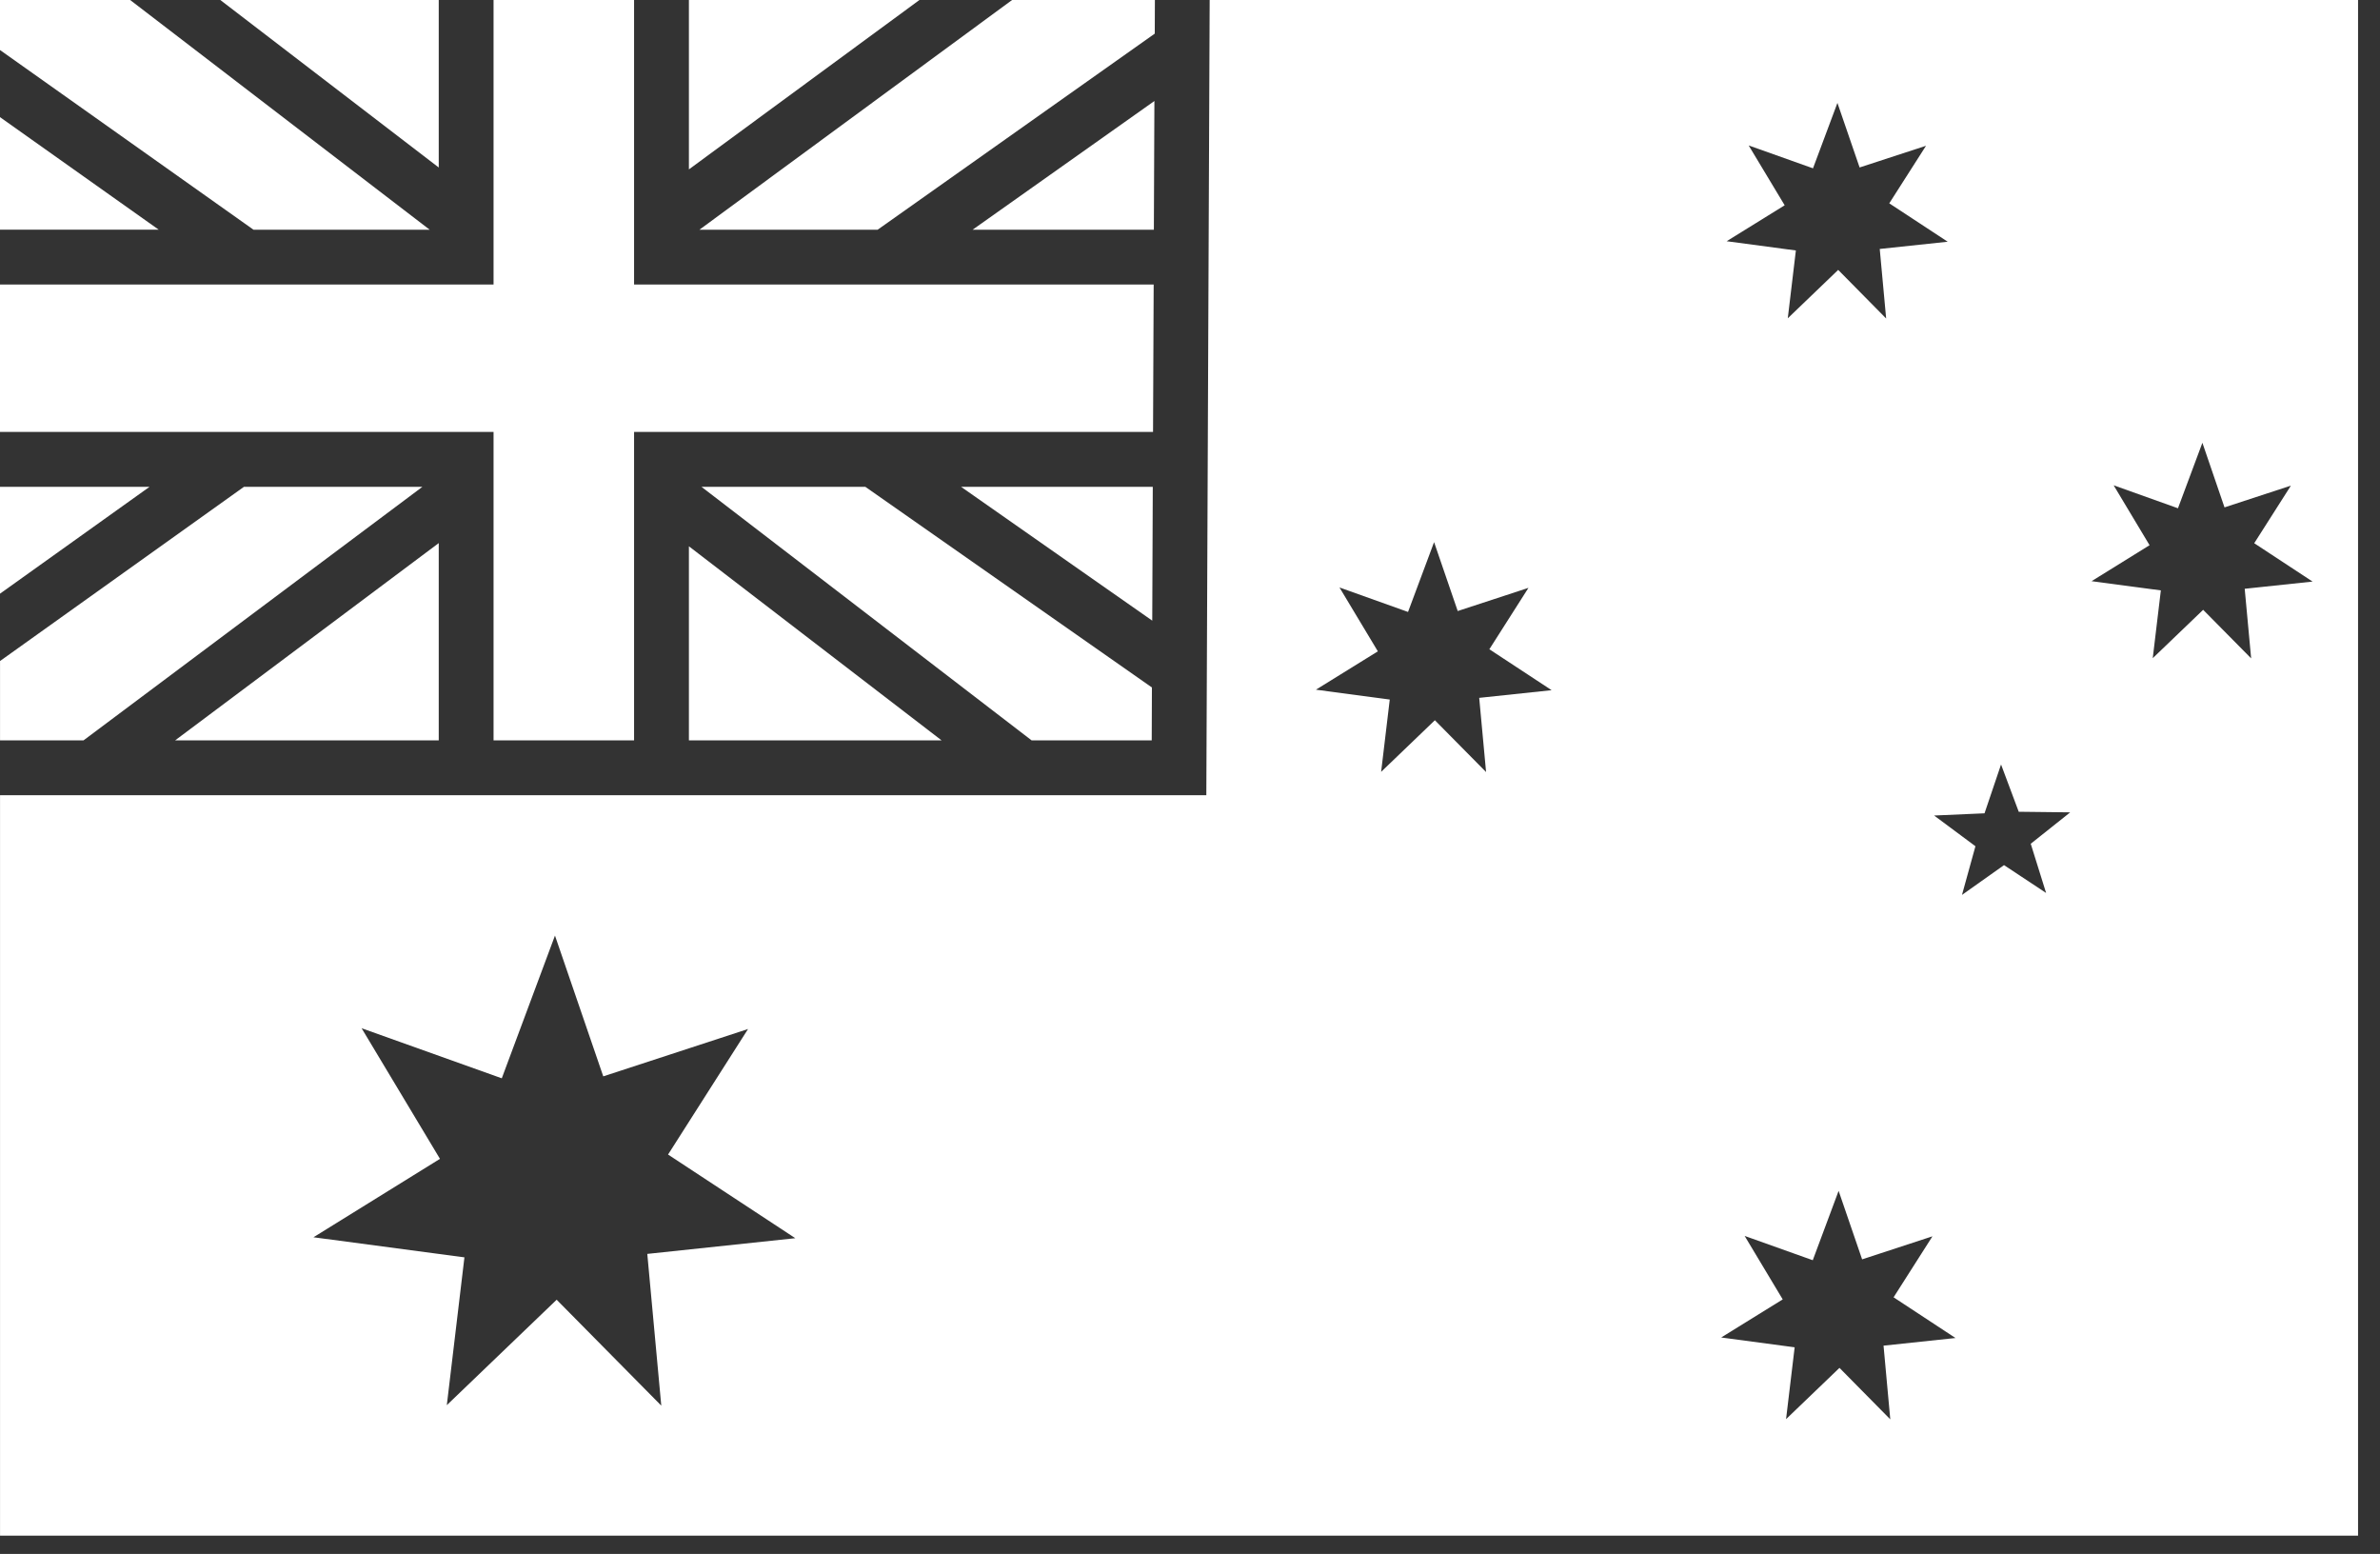
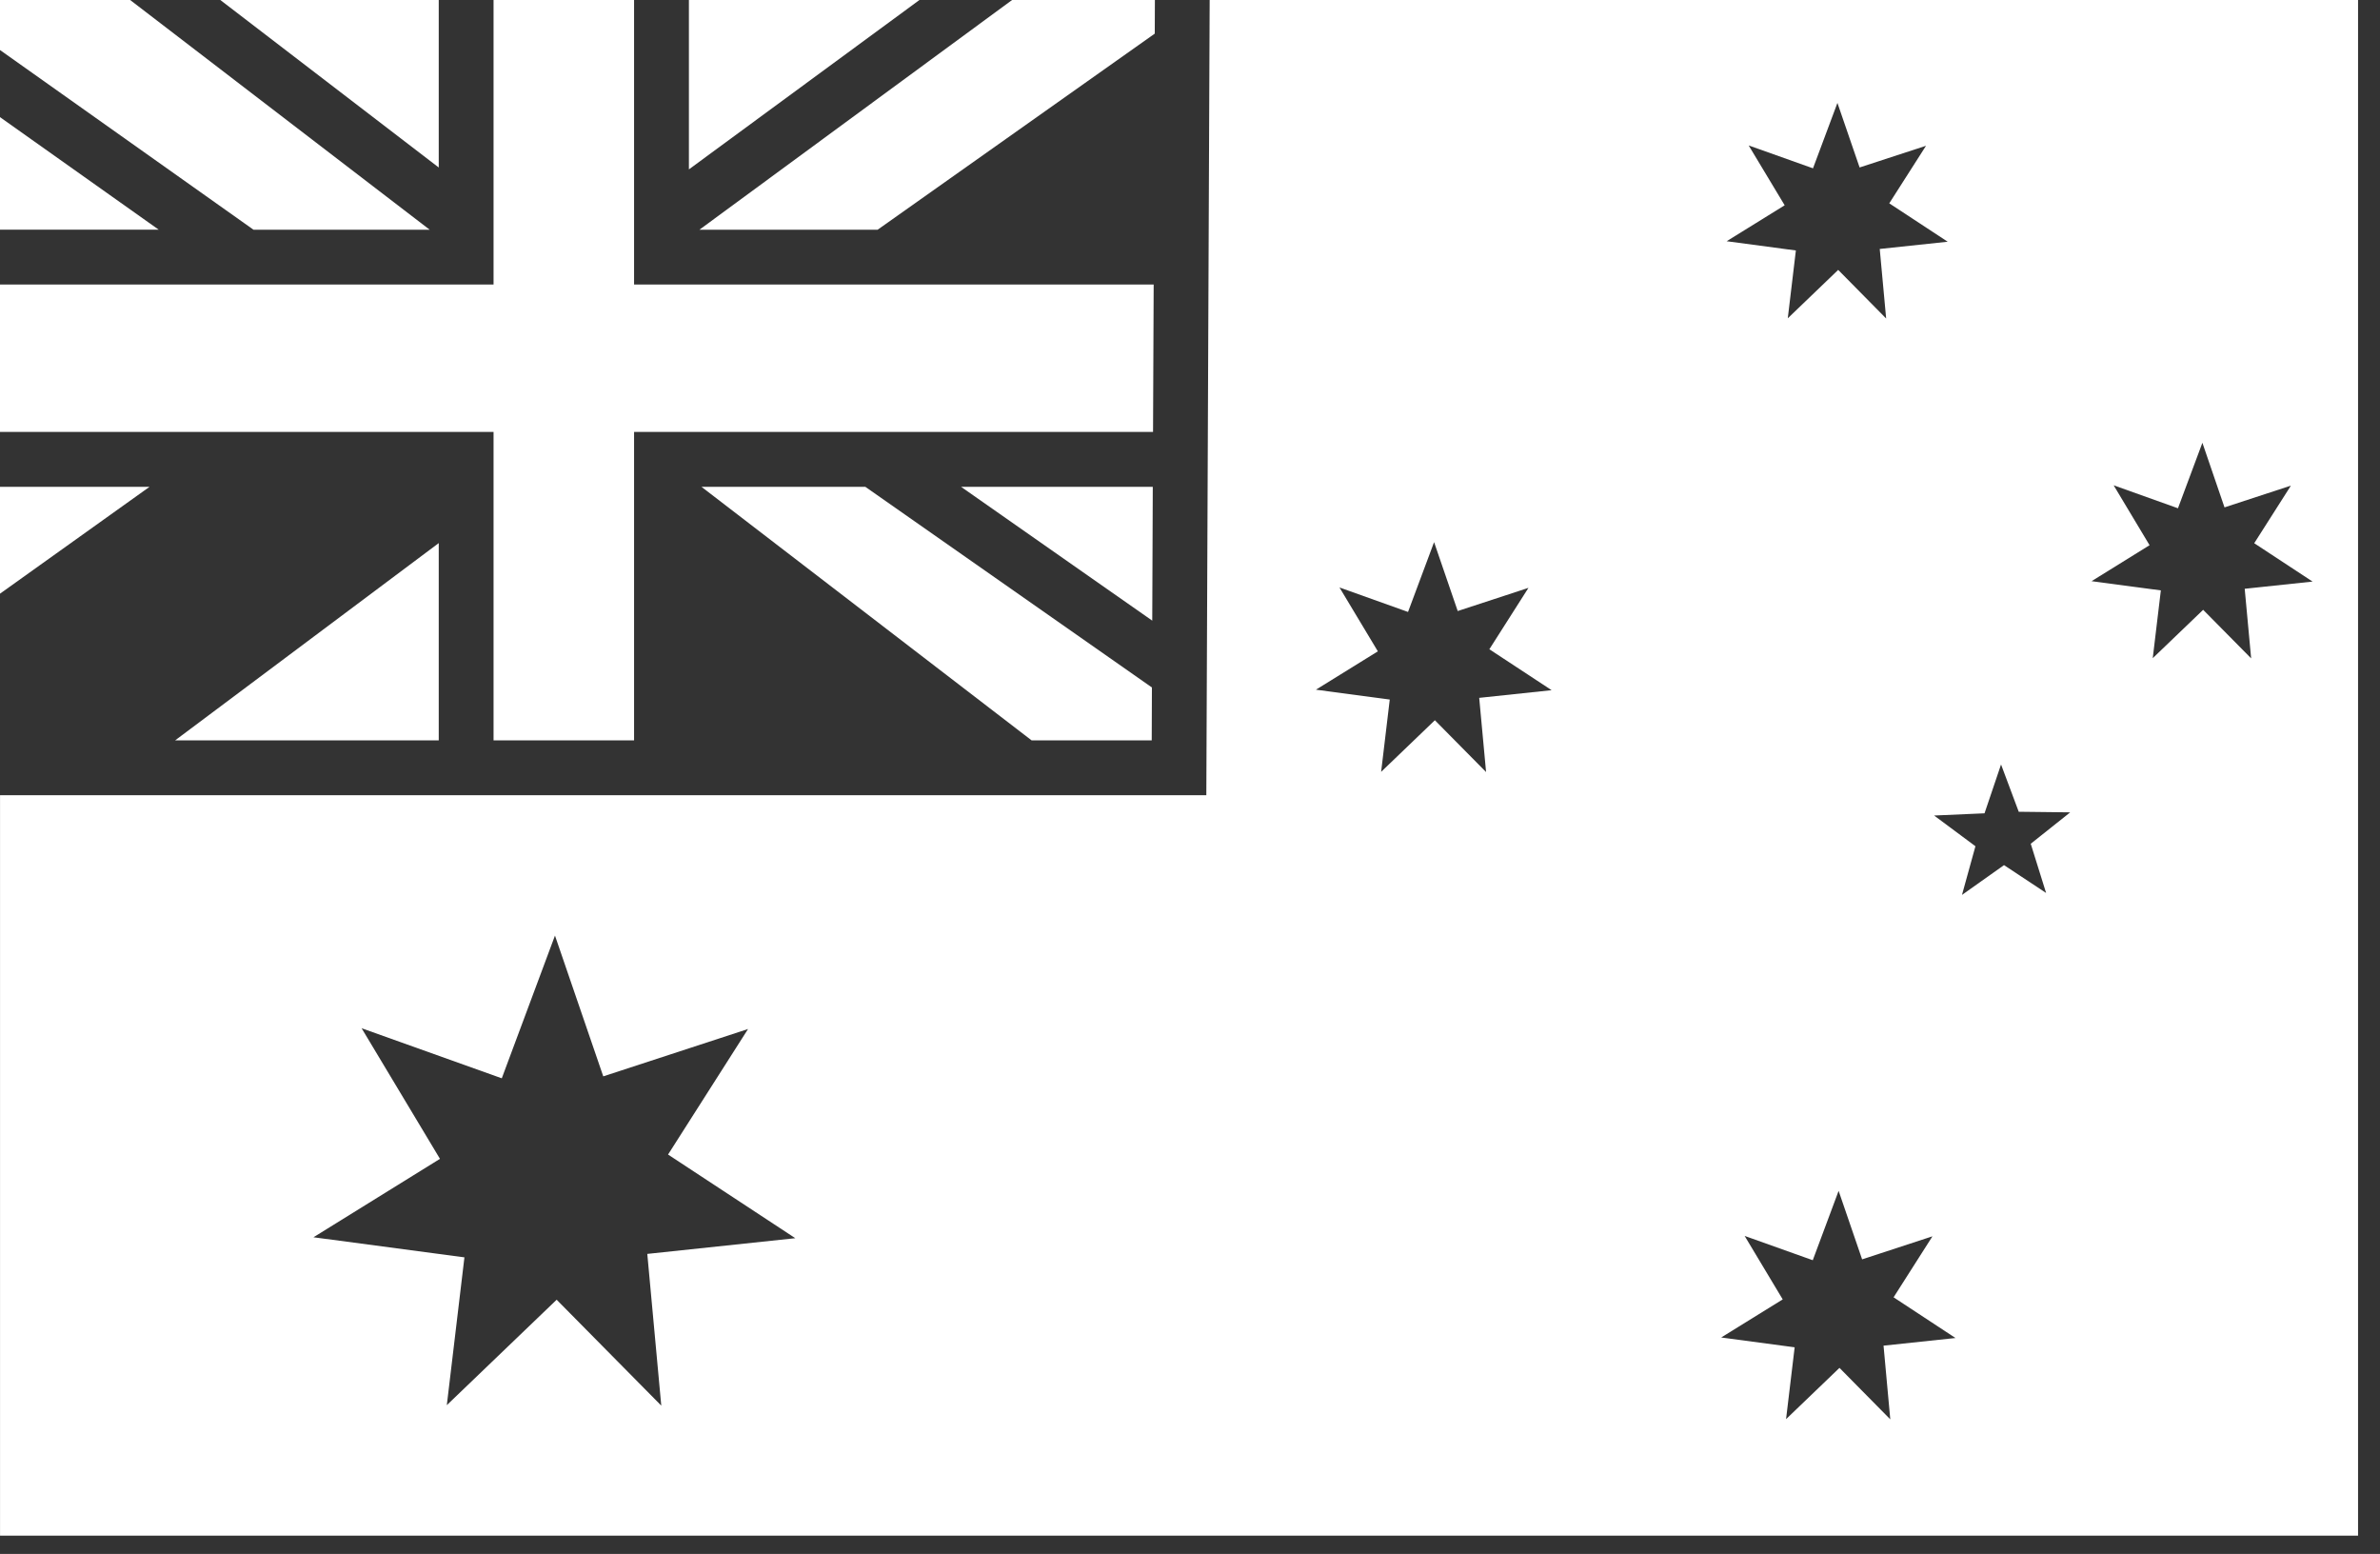
<svg xmlns="http://www.w3.org/2000/svg" width="72" height="47" viewBox="0 0 72 47" fill="none">
  <rect x="0" y="0" width="72" height="47" fill="#333333" stroke="none" />
  <path d="M36.595 0L36.494 24.052H0.001V46.447H71.336V0H36.595ZM55.586 3.113L56.257 5.065L58.266 4.409L57.154 6.15L58.922 7.311L56.866 7.53L57.06 9.633L55.609 8.163L54.084 9.627L54.329 7.576L52.235 7.296L53.99 6.209L52.901 4.399L54.847 5.091L55.586 3.113ZM66.627 13.392L67.296 15.346L69.305 14.688L68.195 16.43L69.96 17.59L67.907 17.808L68.102 19.913L66.65 18.444L65.125 19.907L65.37 17.857L63.274 17.578L65.029 16.49L63.942 14.678L65.888 15.373L66.627 13.392ZM43.384 16.397L44.099 18.481L46.239 17.78L45.056 19.637L46.94 20.875L44.749 21.107L44.957 23.351L43.408 21.784L41.782 23.345L42.043 21.158L39.81 20.86L41.683 19.7L40.522 17.768L42.596 18.509L43.384 16.397ZM60.536 23.122L61.071 24.552L62.628 24.57L61.434 25.52L61.899 27.008L60.626 26.166L59.354 27.067L59.761 25.595L58.511 24.666L60.036 24.599L60.536 23.122ZM16.789 28.297L18.25 32.555L22.63 31.123L20.21 34.92L24.06 37.45L19.582 37.925L20.005 42.514L16.84 39.311L13.517 42.5L14.05 38.029L9.483 37.422L13.31 35.05L10.939 31.099L15.18 32.614L16.789 28.297ZM55.622 36.018L56.333 38.09L58.461 37.393L57.285 39.238L59.158 40.469L56.981 40.7L57.185 42.929L55.648 41.372L54.032 42.923L54.292 40.75L52.07 40.453L53.931 39.301L52.779 37.381L54.84 38.116L55.622 36.018Z" fill="white" />
  <path d="M0 0H3.937L12.999 6.948H7.669L0 1.513V0Z" fill="white" />
  <path d="M6.665 0H13.273V5.066L6.665 0Z" fill="white" />
  <path d="M14.931 0H19.182V8.606H34.901L34.882 13.064H19.182V22.393H14.931V13.064H0V8.606H14.931L14.931 0Z" fill="white" />
  <path d="M20.841 0H27.815L20.841 5.123V0Z" fill="white" />
  <path d="M30.618 0H34.938L34.934 1.017L26.55 6.948H21.159L30.618 0Z" fill="white" />
-   <path d="M34.923 3.055L34.907 6.948H29.423L34.923 3.055Z" fill="white" />
  <path d="M0 3.543L4.802 6.947H0V3.543Z" fill="white" />
  <path d="M0 14.724H4.524L0 17.956V14.724Z" fill="white" />
-   <path d="M7.38 14.724H12.779L2.528 22.392H0.001V19.993L7.38 14.724Z" fill="white" />
  <path d="M21.221 14.724H26.178L34.848 20.793L34.842 22.392H31.207L21.221 14.724Z" fill="white" />
  <path d="M29.074 14.724H34.874L34.858 18.772L29.074 14.724Z" fill="white" />
  <path d="M13.273 16.426V22.393H5.298L13.273 16.426Z" fill="white" />
-   <path d="M20.841 16.523L28.485 22.393H20.841V16.523Z" fill="white" />
+   <path d="M20.841 16.523H20.841V16.523Z" fill="white" />
</svg>